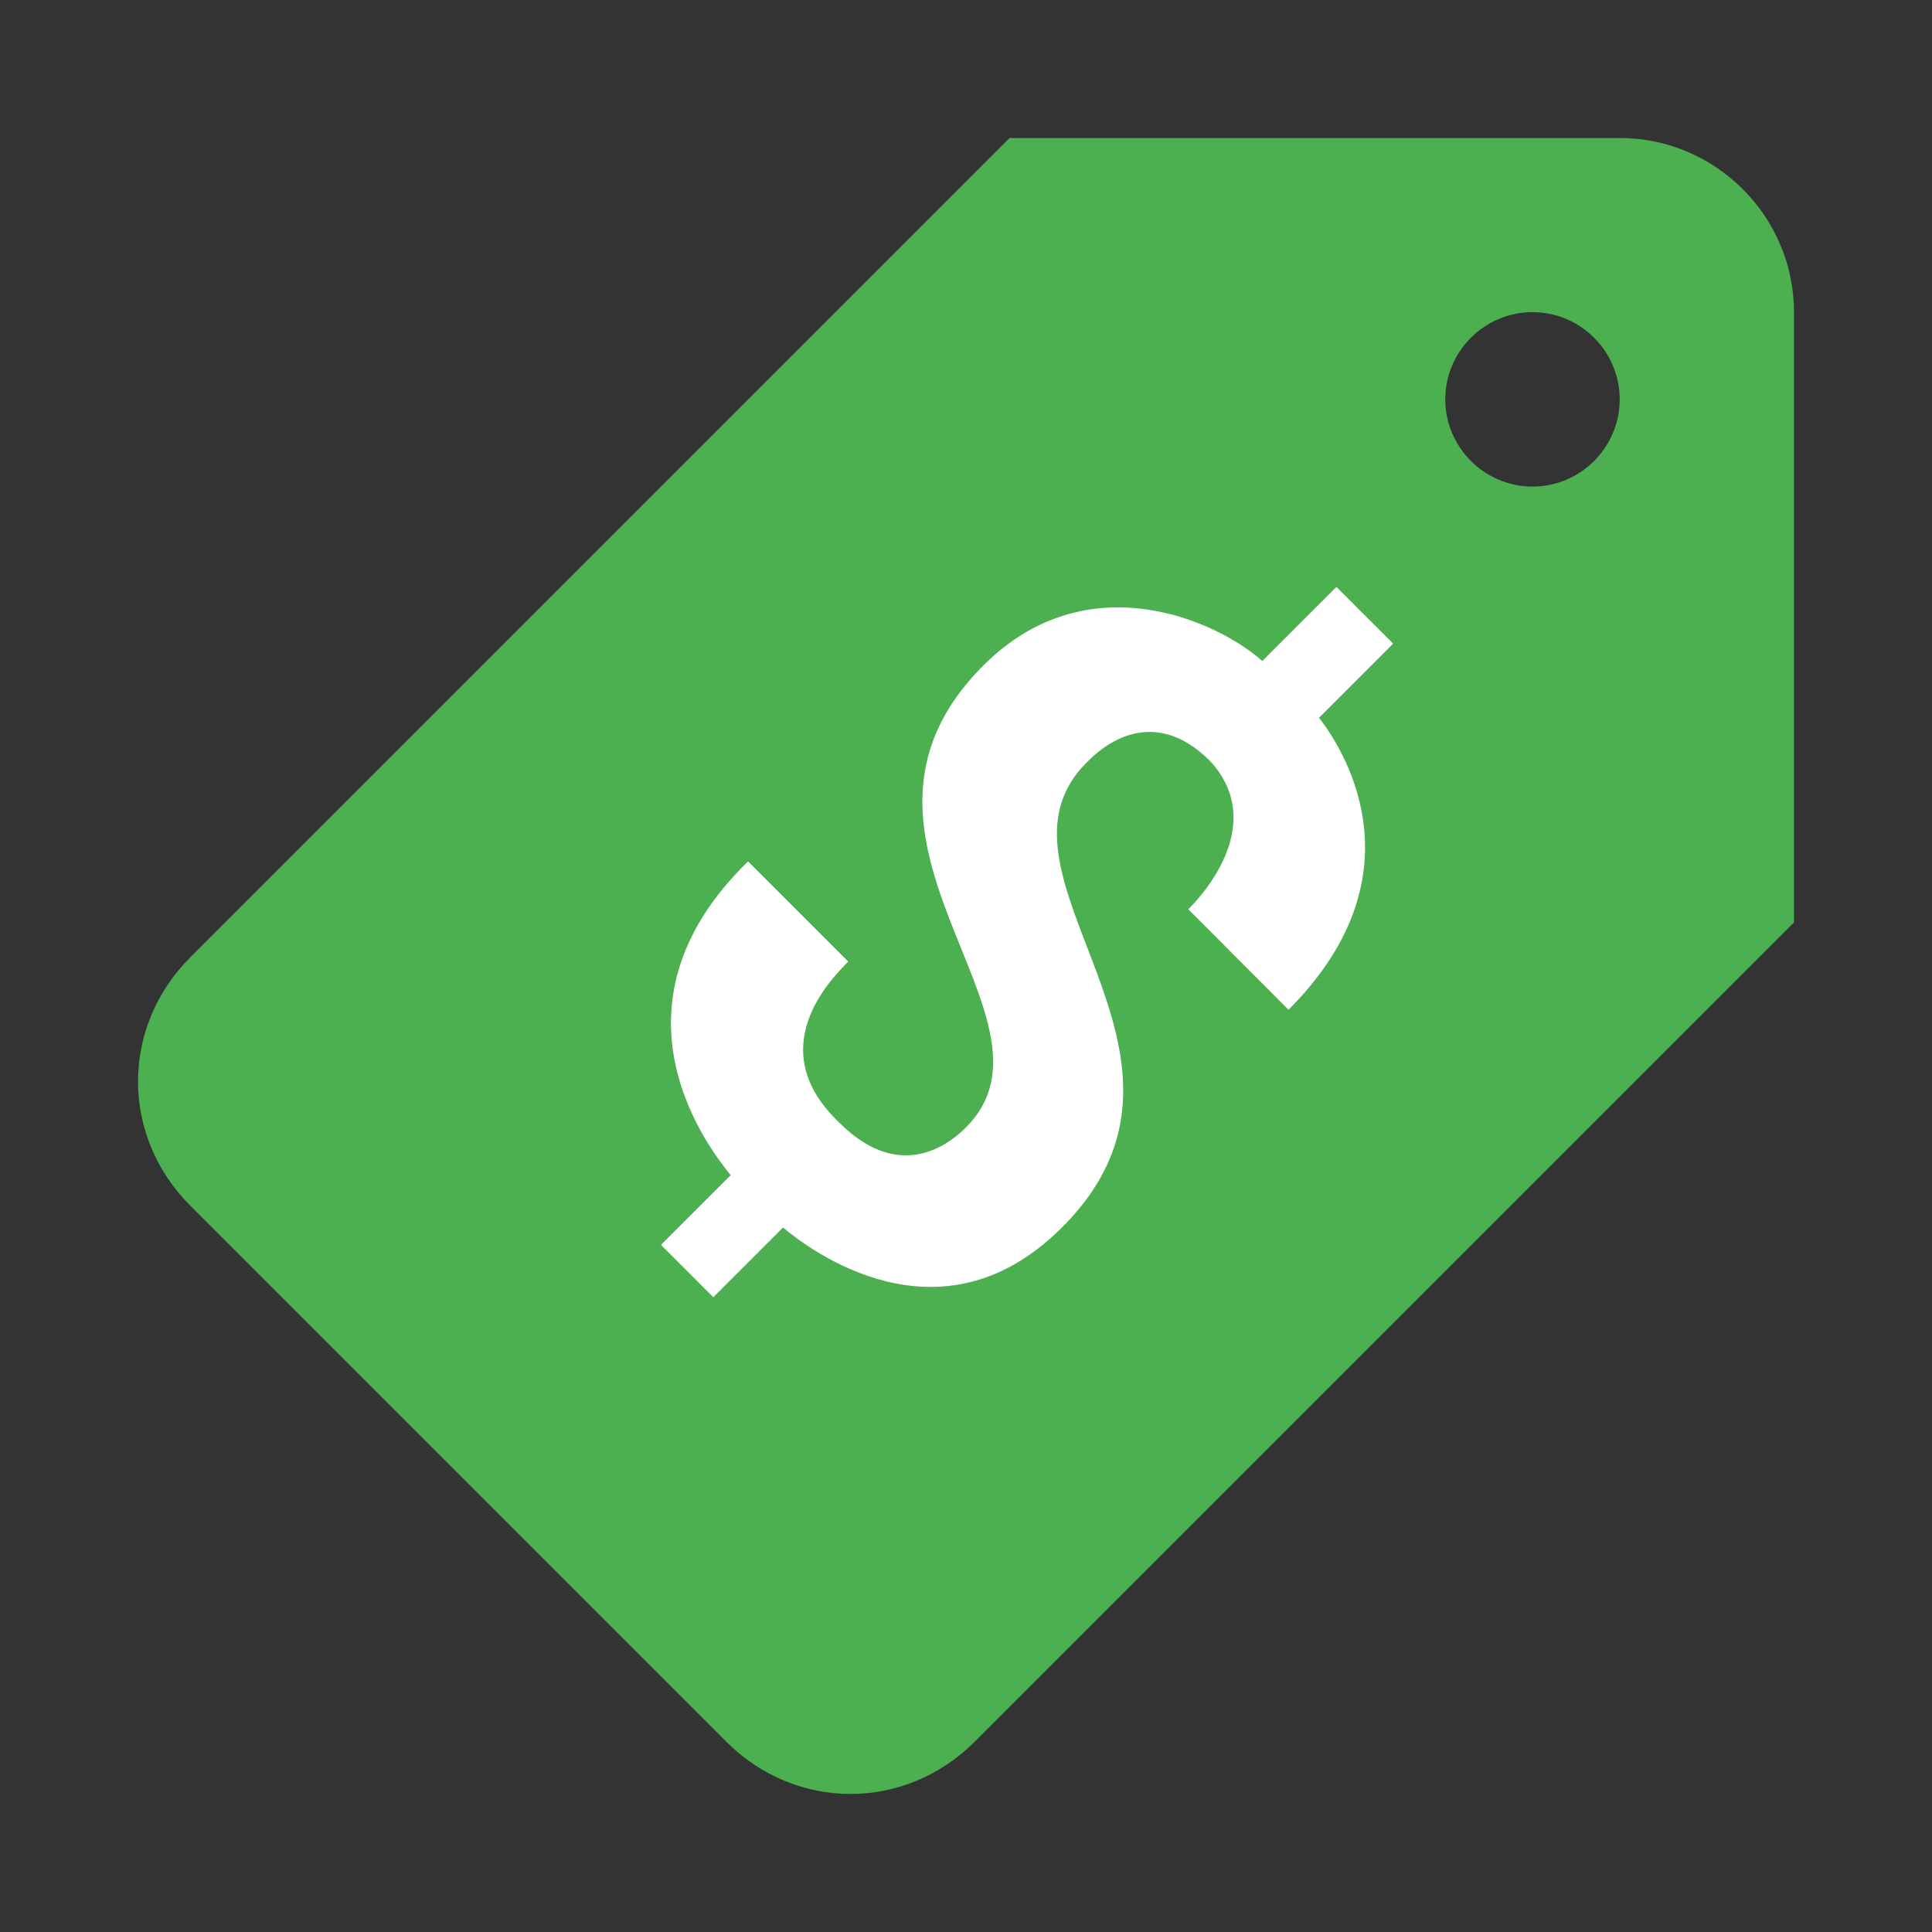
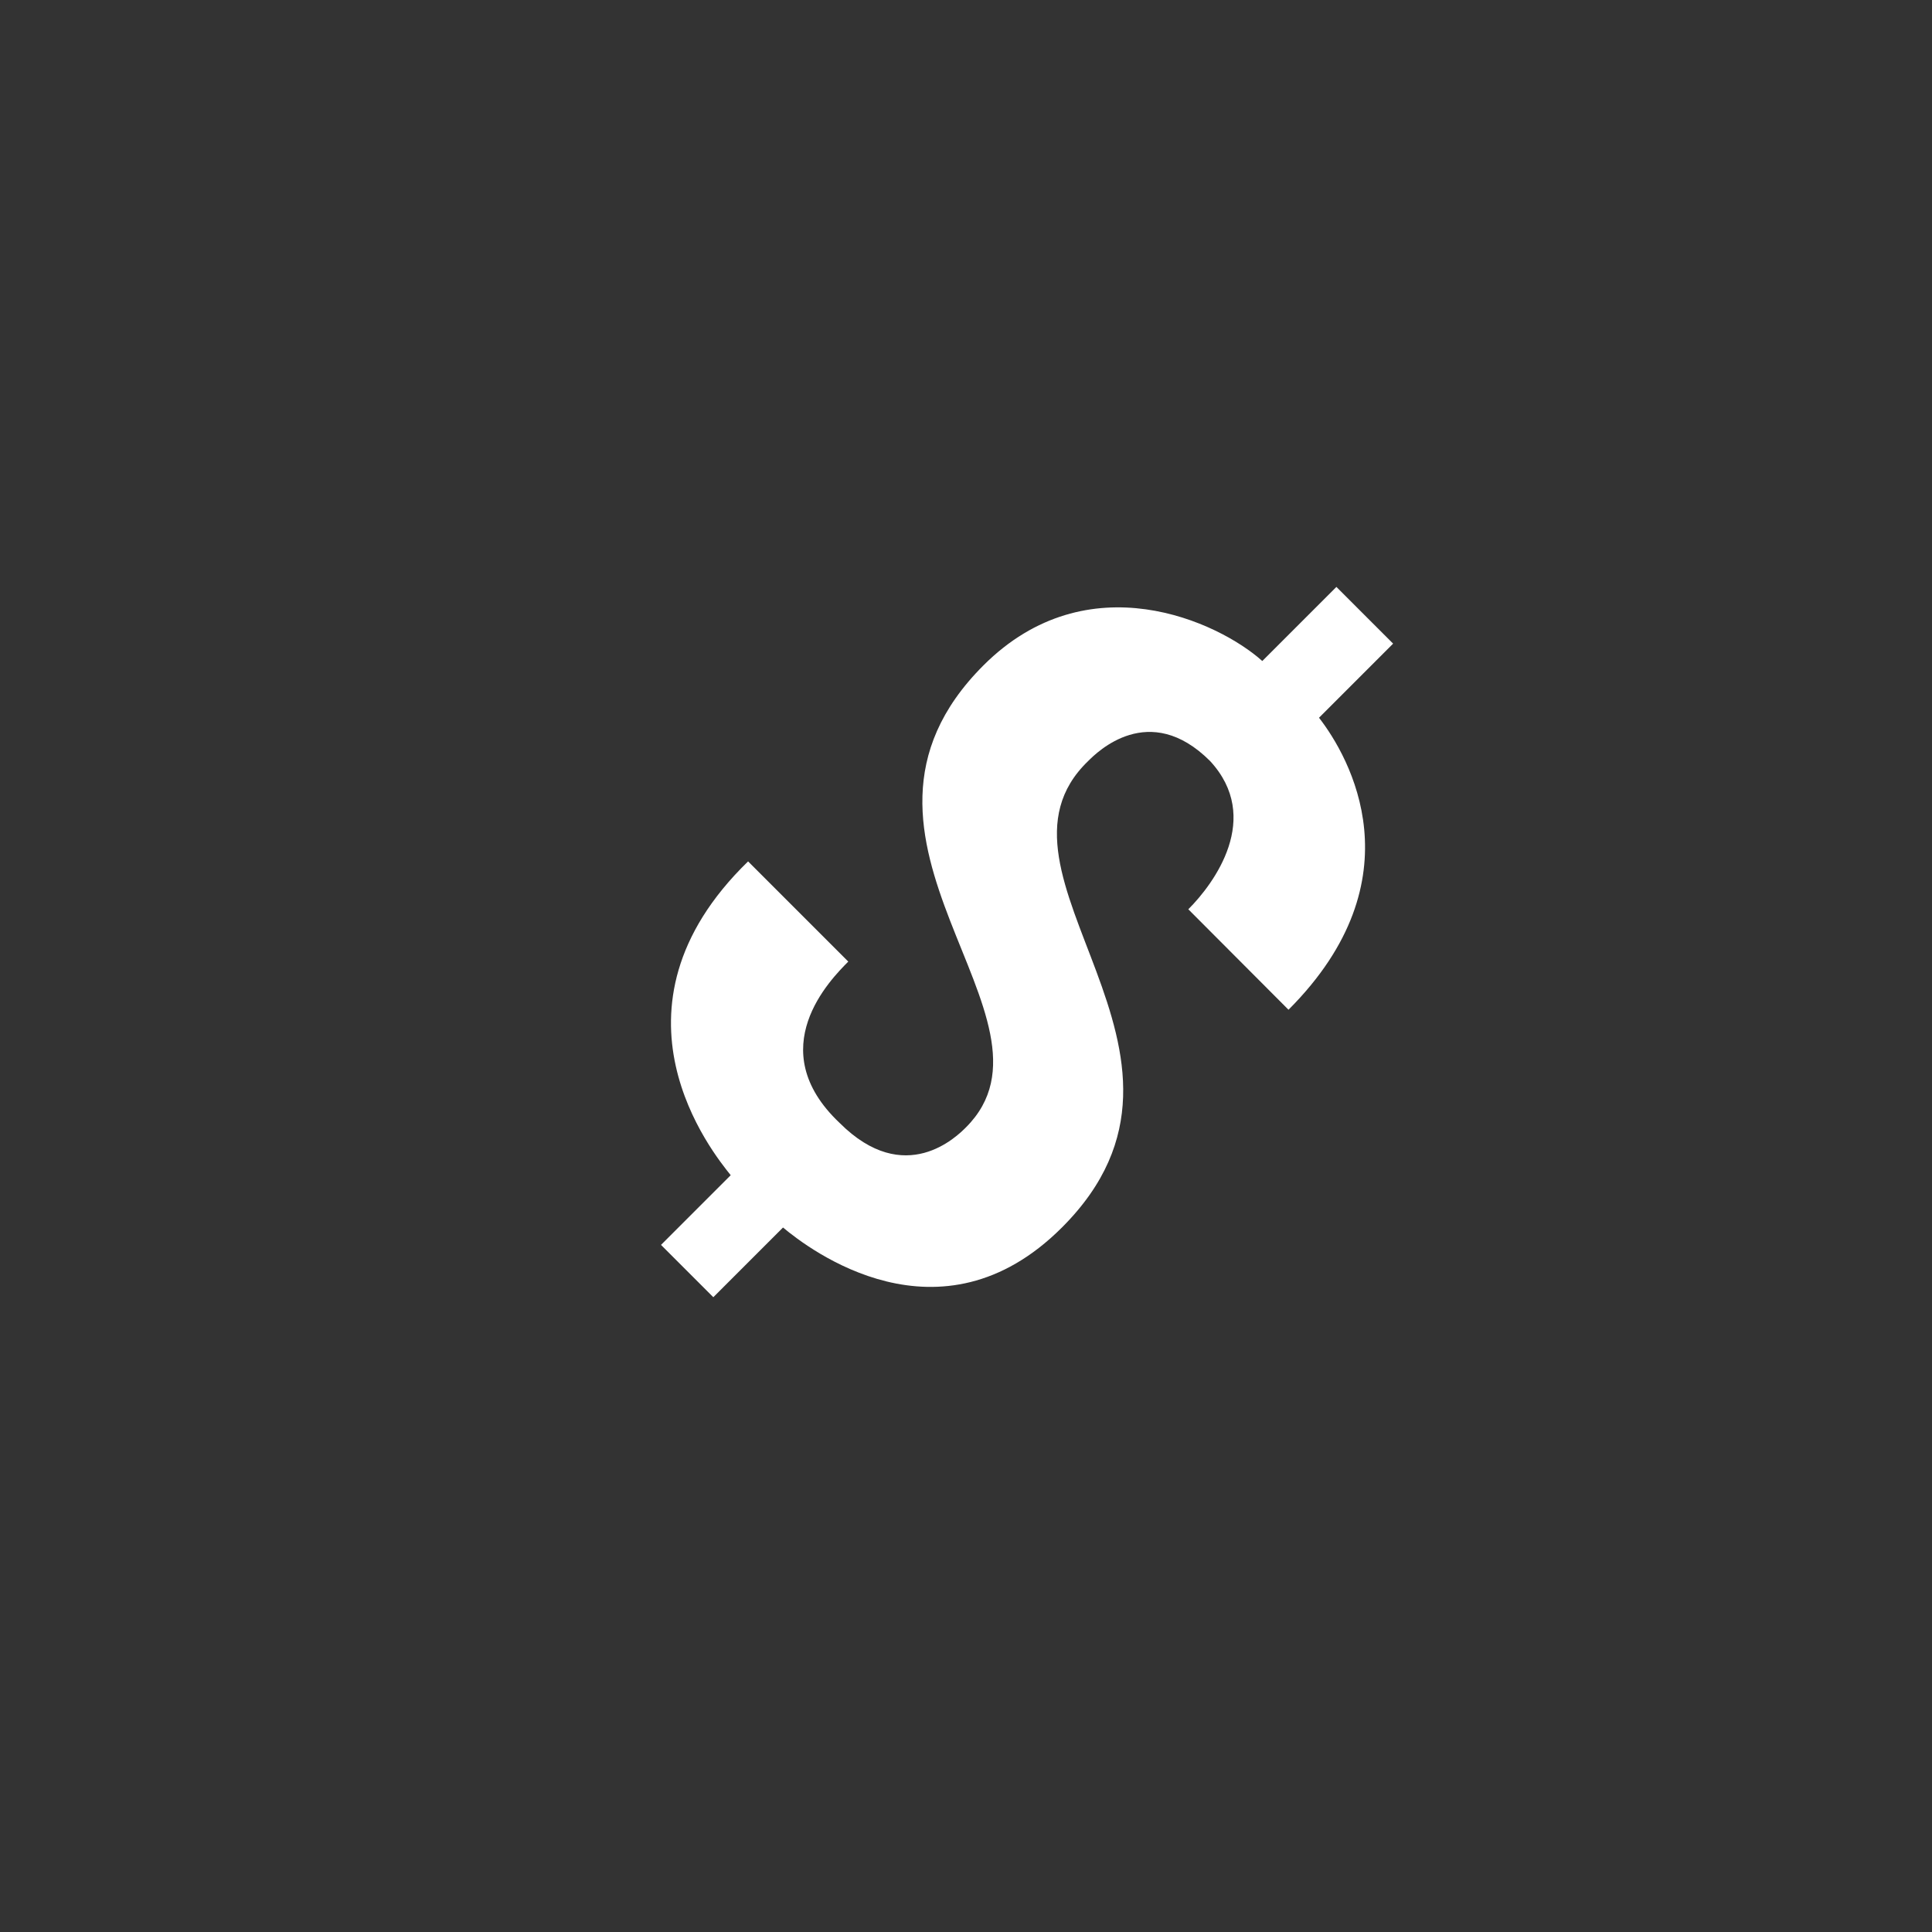
<svg xmlns="http://www.w3.org/2000/svg" width="800px" height="800px" viewBox="0 0 14 14" role="img" focusable="false" aria-hidden="true">
  <rect x="0" y="0" width="14" height="14" fill="#333333" stroke="none" />
-   <path fill="#4caf50" d="M7.316 1L1.379 6.937c-.505.505-.505 1.295 0 1.8l3.884 3.884c.505.505 1.295.505 1.8 0l5.937-5.937V2.263c0-.695-.568-1.263-1.263-1.263H7.316zm3.789 2.526c-.347 0-.632-.284-.632-.632s.284-.632.632-.632.632.284.632.632-.284.632-.632.632z" />
  <path fill="#ffffff" d="M7.695 8.895c-.884.884-1.832.158-2.021 0l-.505.505-.379-.379.505-.505c-.126-.158-.979-1.2.126-2.274l.726.726C6.021 7.095 5.516 7.6 6.084 8.137c.474.474.853.095.916.032.789-.789-1.137-2.084.126-3.347.758-.758 1.705-.316 2.021-.032l.537-.537.411.411-.537.537c.221.284.726 1.168-.221 2.116L8.611 6.589c.189-.189.537-.663.158-1.074-.442-.442-.821-.063-.884 0-.853.821 1.074 2.116-.189 3.379z" />
</svg>